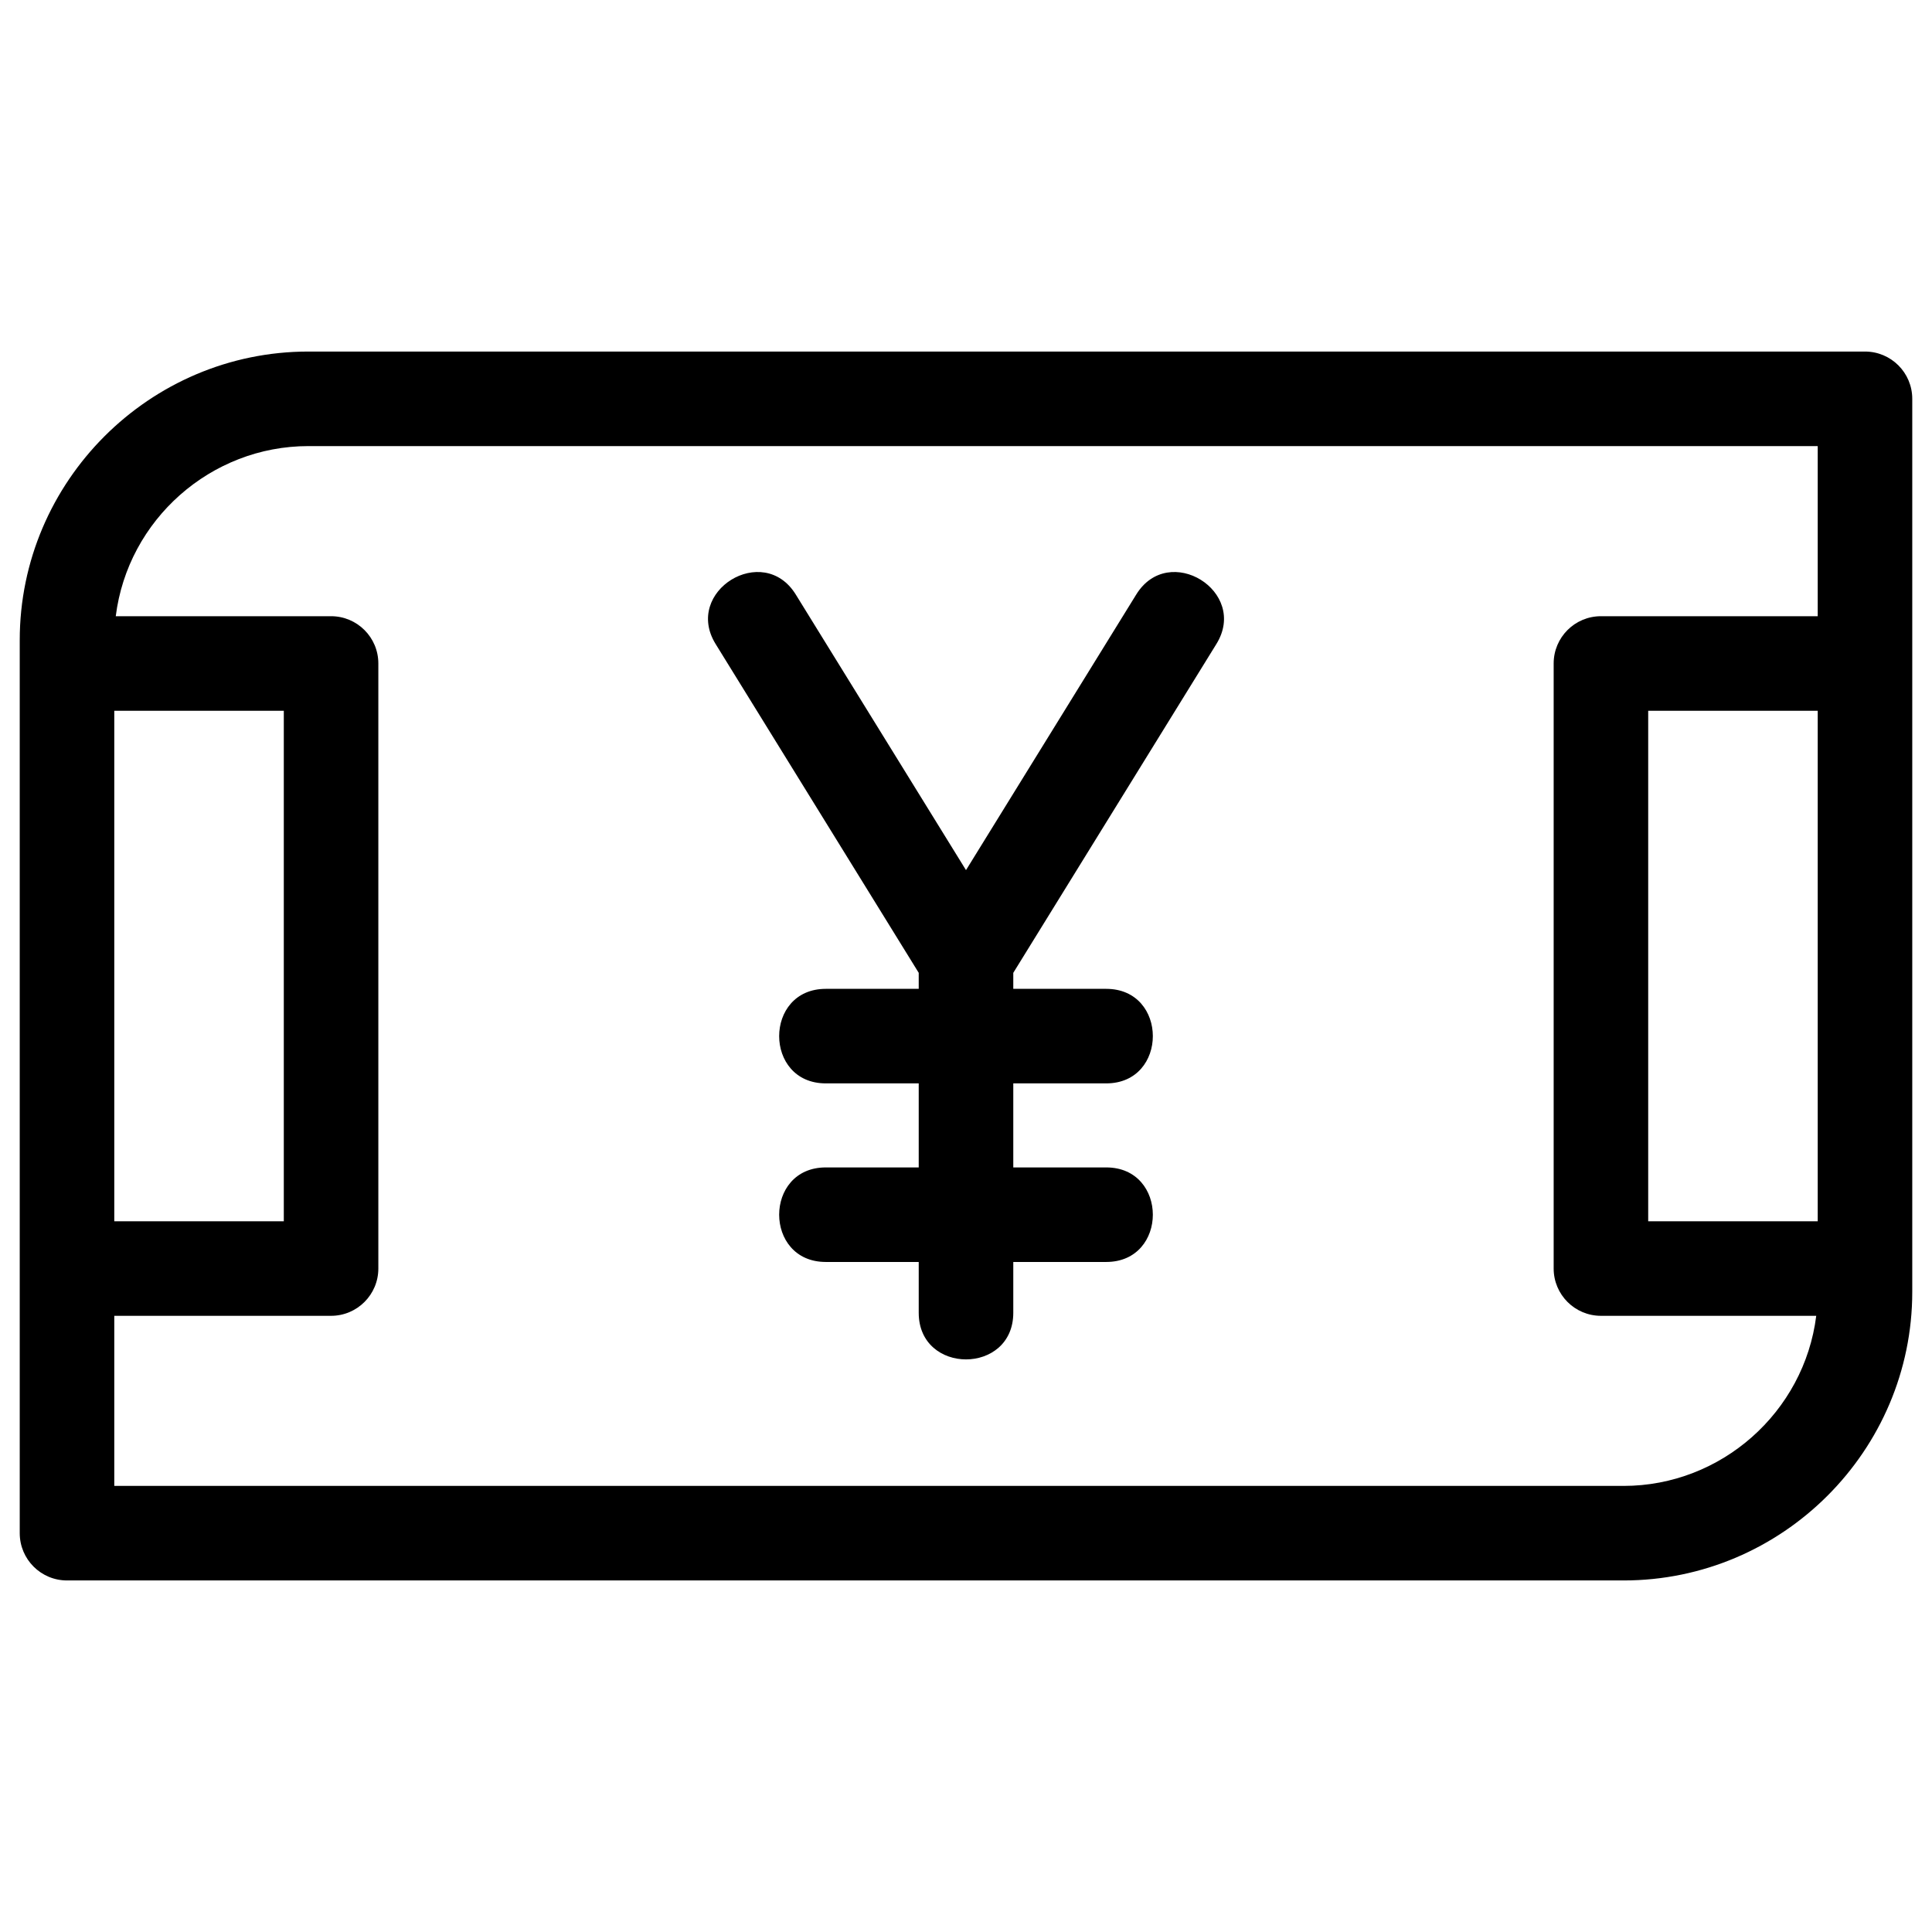
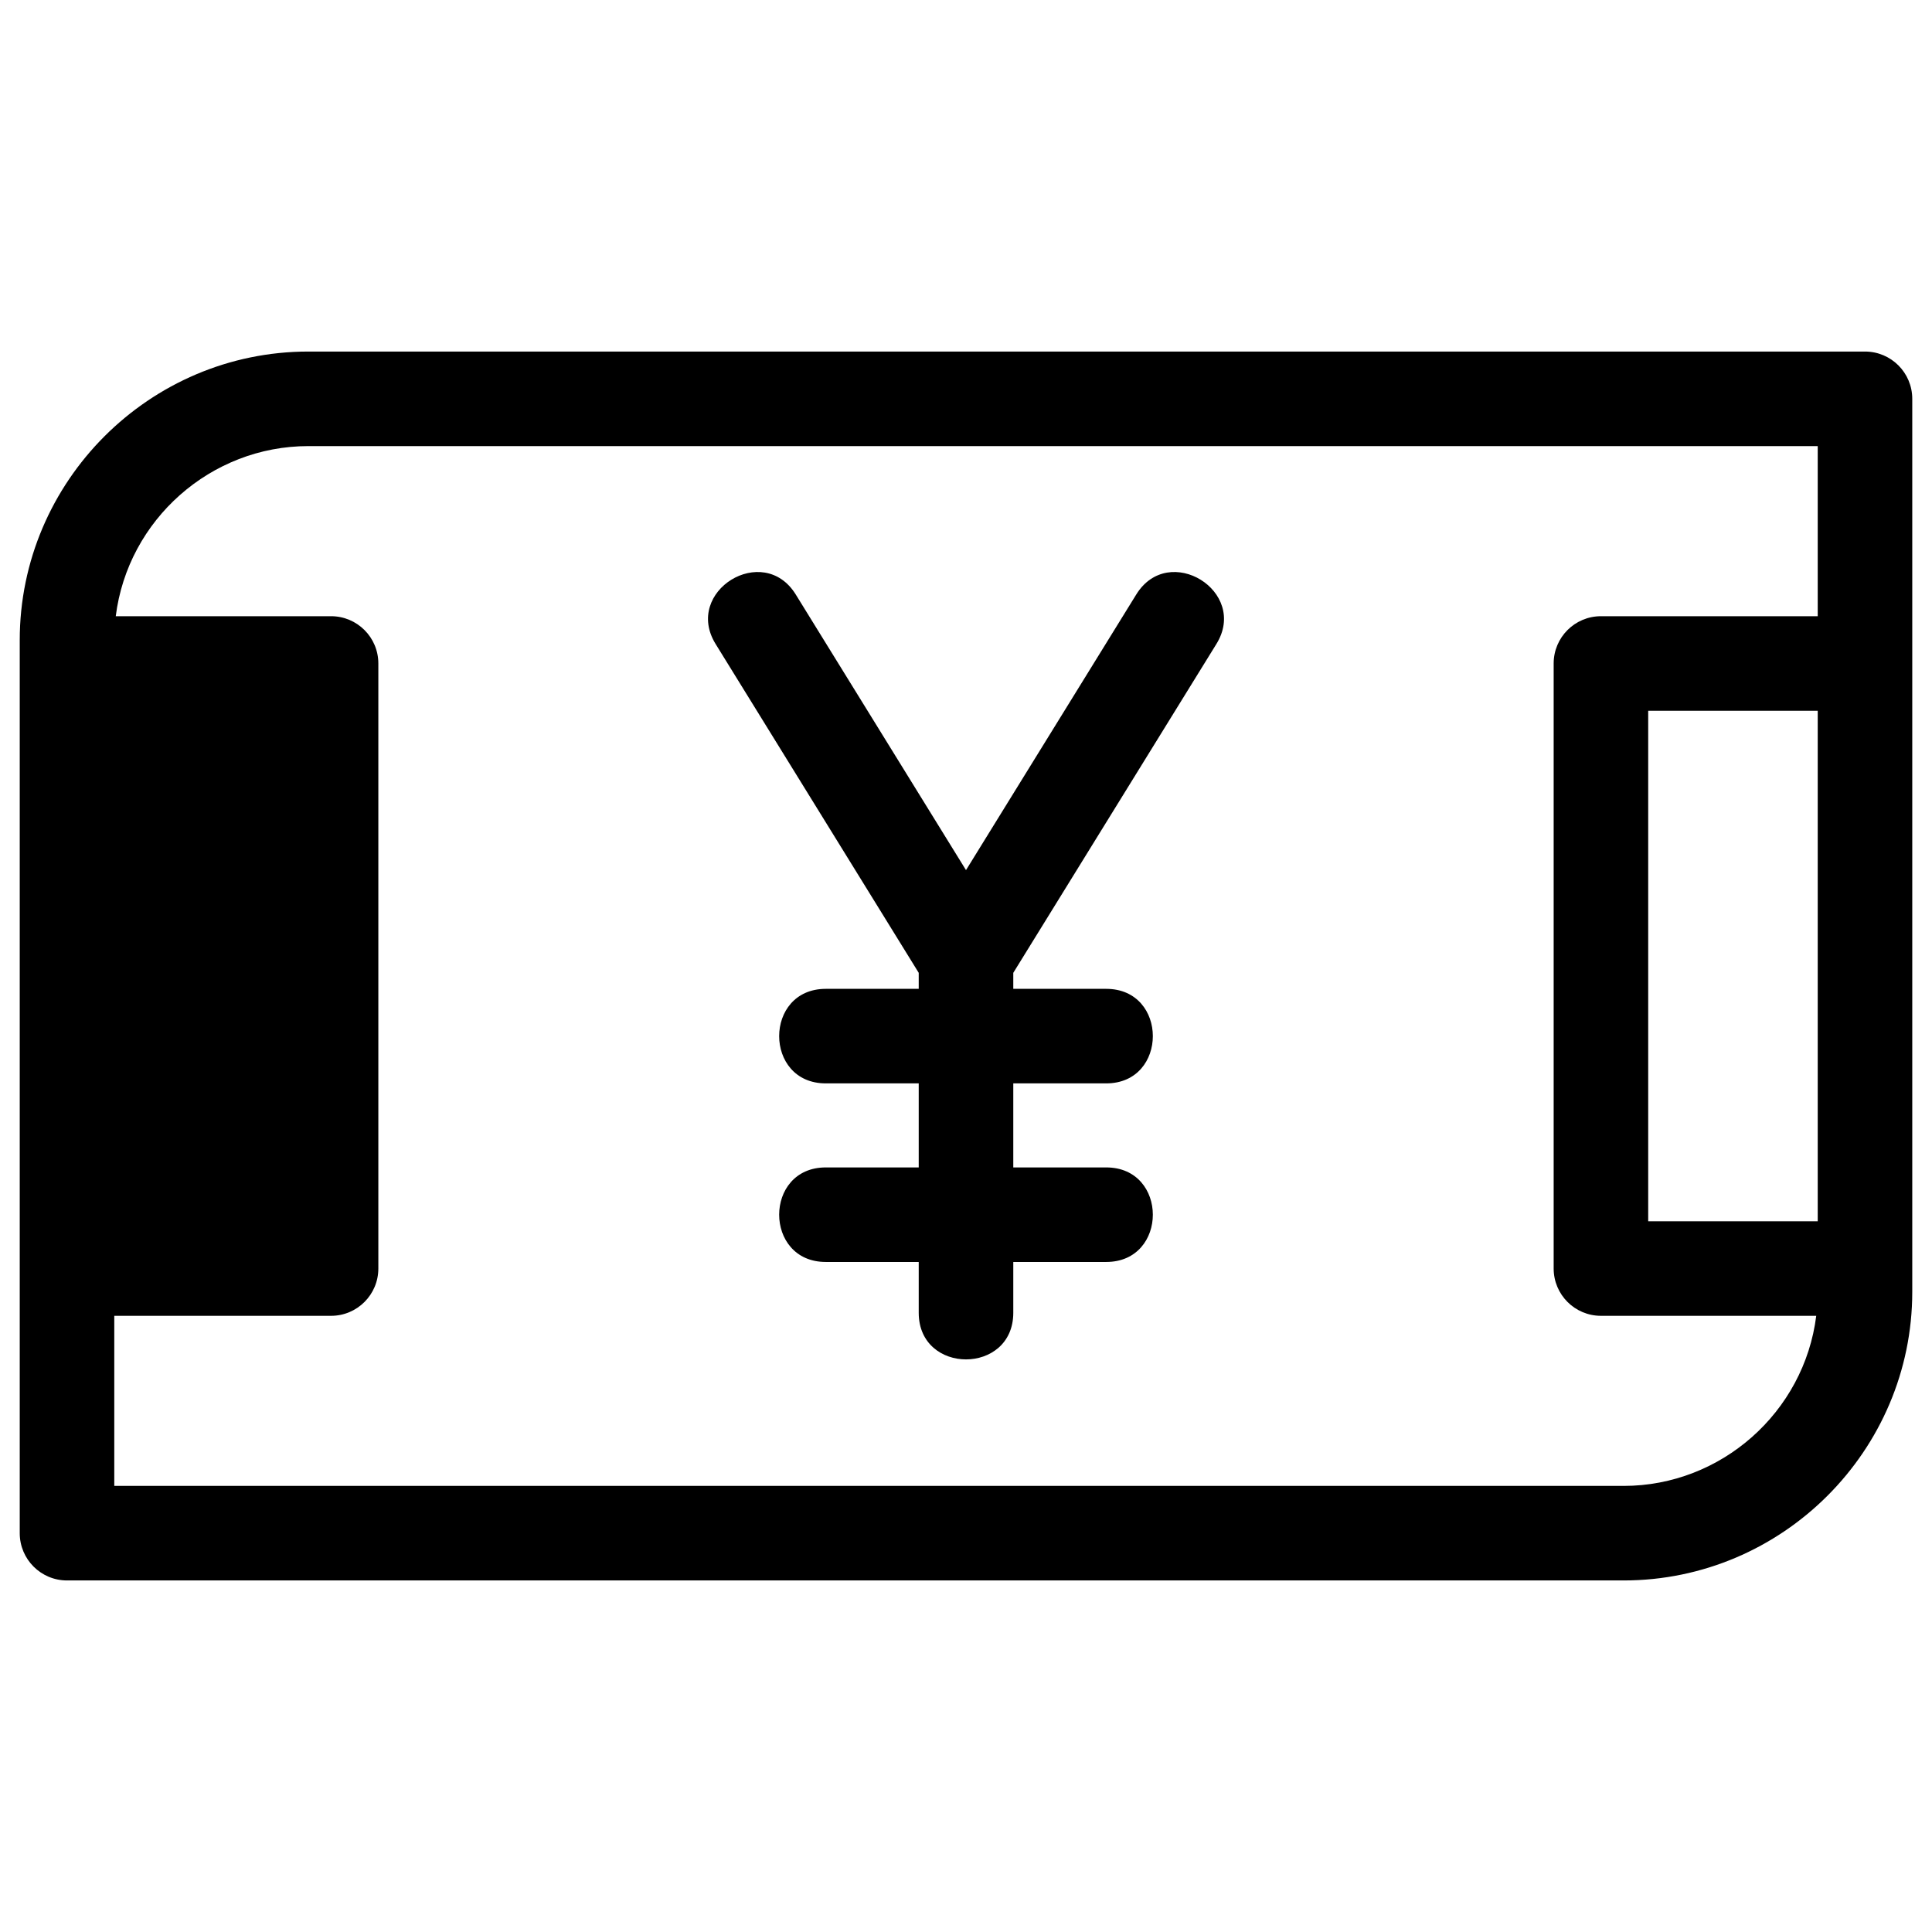
<svg xmlns="http://www.w3.org/2000/svg" fill="#000000" width="800px" height="800px" viewBox="0 0 846.66 846.66" style="shape-rendering:geometricPrecision; text-rendering:geometricPrecision; image-rendering:optimizeQuality; fill-rule:evenodd; clip-rule:evenodd" version="1.1" xml:space="preserve">
  <defs>
    <style type="text/css">
   
    .fil0 {fill:black;fill-rule:nonzero}
   
  </style>
  </defs>
  <g id="Layer_x0020_1">
-     <path class="fil0" d="M135.13 154.06l682.17 0c11.44,0 20.71,9.28 20.71,20.72l0 391.34c0,69.6 -56.87,126.48 -126.48,126.48l-682.17 0c-11.44,0 -20.71,-9.28 -20.71,-20.72l0 -391.34c0,-69.6 56.87,-126.48 126.48,-126.48zm566.45 115.98l95 0 0 -74.55 -661.45 0c-42.72,0 -79.12,32.25 -84.4,74.55l94.36 0c11.43,0 20.71,9.27 20.71,20.71l0 265.16c0,11.44 -9.28,20.72 -20.71,20.72l-95.01 0 0 74.54 661.45 0c42.72,0 79.11,-32.26 84.4,-74.54l-94.35 0c-11.44,0 -20.72,-9.28 -20.72,-20.72l0 -265.16c0,-11.44 9.28,-20.71 20.72,-20.71zm95 41.43l-74.29 0 0 223.73 74.29 0 0 -223.73zm-672.21 0l-74.29 0 0 223.73 74.29 0 0 -223.73zm237.52 241.56c-27.25,0 -27.25,-41.43 0,-41.43l40.72 0 0 -36.83 -40.72 0c-27.25,0 -27.25,-41.43 0,-41.43l40.72 0 0 -7.02 -89.01 -144.11c-14.24,-23.07 20.88,-44.76 35.12,-21.69l74.61 120.79 74.61 -120.79c14.24,-23.07 49.36,-1.38 35.12,21.69l-89.01 144.11 0 7.02 40.72 0c27.25,0 27.25,41.43 0,41.43l-40.72 0 0 36.83 40.72 0c27.25,0 27.25,41.43 0,41.43l-40.72 0 0 22.27c0,27.24 -41.44,27.24 -41.44,0l0 -22.27 -40.72 0z" />
+     <path class="fil0" d="M135.13 154.06l682.17 0c11.44,0 20.71,9.28 20.71,20.72l0 391.34c0,69.6 -56.87,126.48 -126.48,126.48l-682.17 0c-11.44,0 -20.71,-9.28 -20.71,-20.72l0 -391.34c0,-69.6 56.87,-126.48 126.48,-126.48zm566.45 115.98l95 0 0 -74.55 -661.45 0c-42.72,0 -79.12,32.25 -84.4,74.55l94.36 0c11.43,0 20.71,9.27 20.71,20.71l0 265.16c0,11.44 -9.28,20.72 -20.71,20.72l-95.01 0 0 74.54 661.45 0c42.72,0 79.11,-32.26 84.4,-74.54l-94.35 0c-11.44,0 -20.72,-9.28 -20.72,-20.72l0 -265.16c0,-11.44 9.28,-20.71 20.72,-20.71zm95 41.43l-74.29 0 0 223.73 74.29 0 0 -223.73zm-672.21 0zm237.52 241.56c-27.25,0 -27.25,-41.43 0,-41.43l40.72 0 0 -36.83 -40.72 0c-27.25,0 -27.25,-41.43 0,-41.43l40.72 0 0 -7.02 -89.01 -144.11c-14.24,-23.07 20.88,-44.76 35.12,-21.69l74.61 120.79 74.61 -120.79c14.24,-23.07 49.36,-1.38 35.12,21.69l-89.01 144.11 0 7.02 40.72 0c27.25,0 27.25,41.43 0,41.43l-40.72 0 0 36.83 40.72 0c27.25,0 27.25,41.43 0,41.43l-40.72 0 0 22.27c0,27.24 -41.44,27.24 -41.44,0l0 -22.27 -40.72 0z" />
  </g>
</svg>